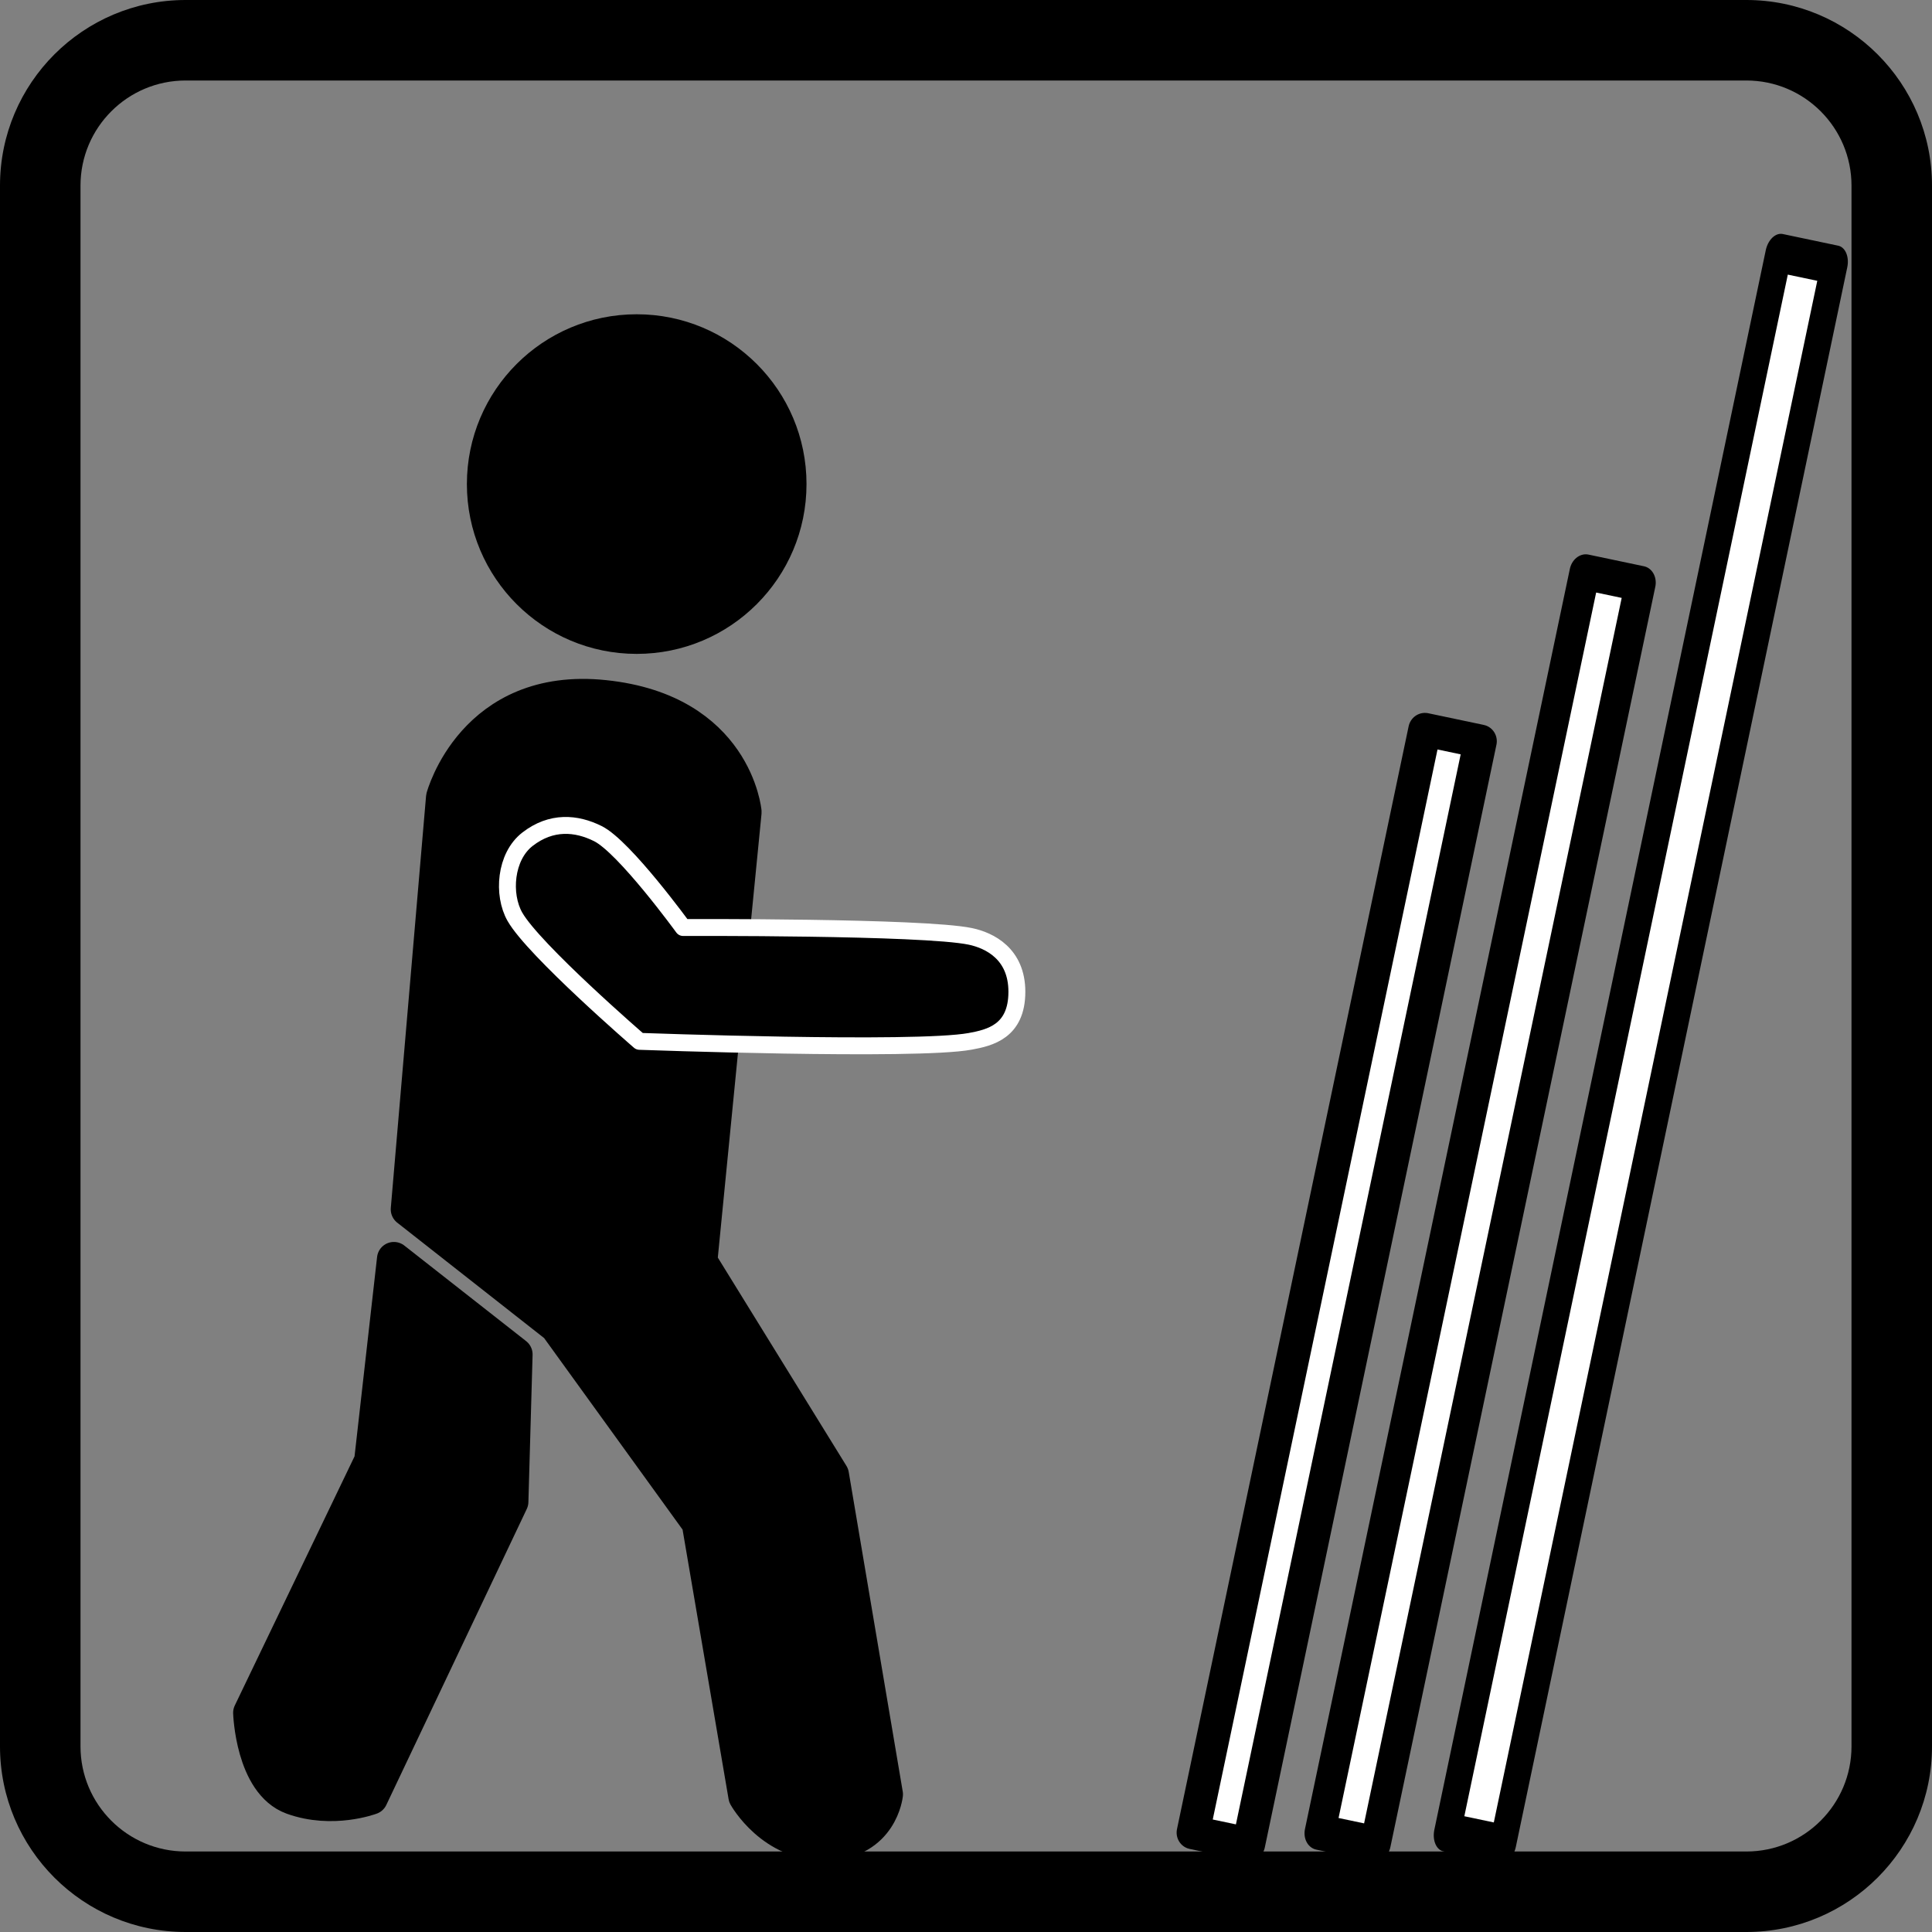
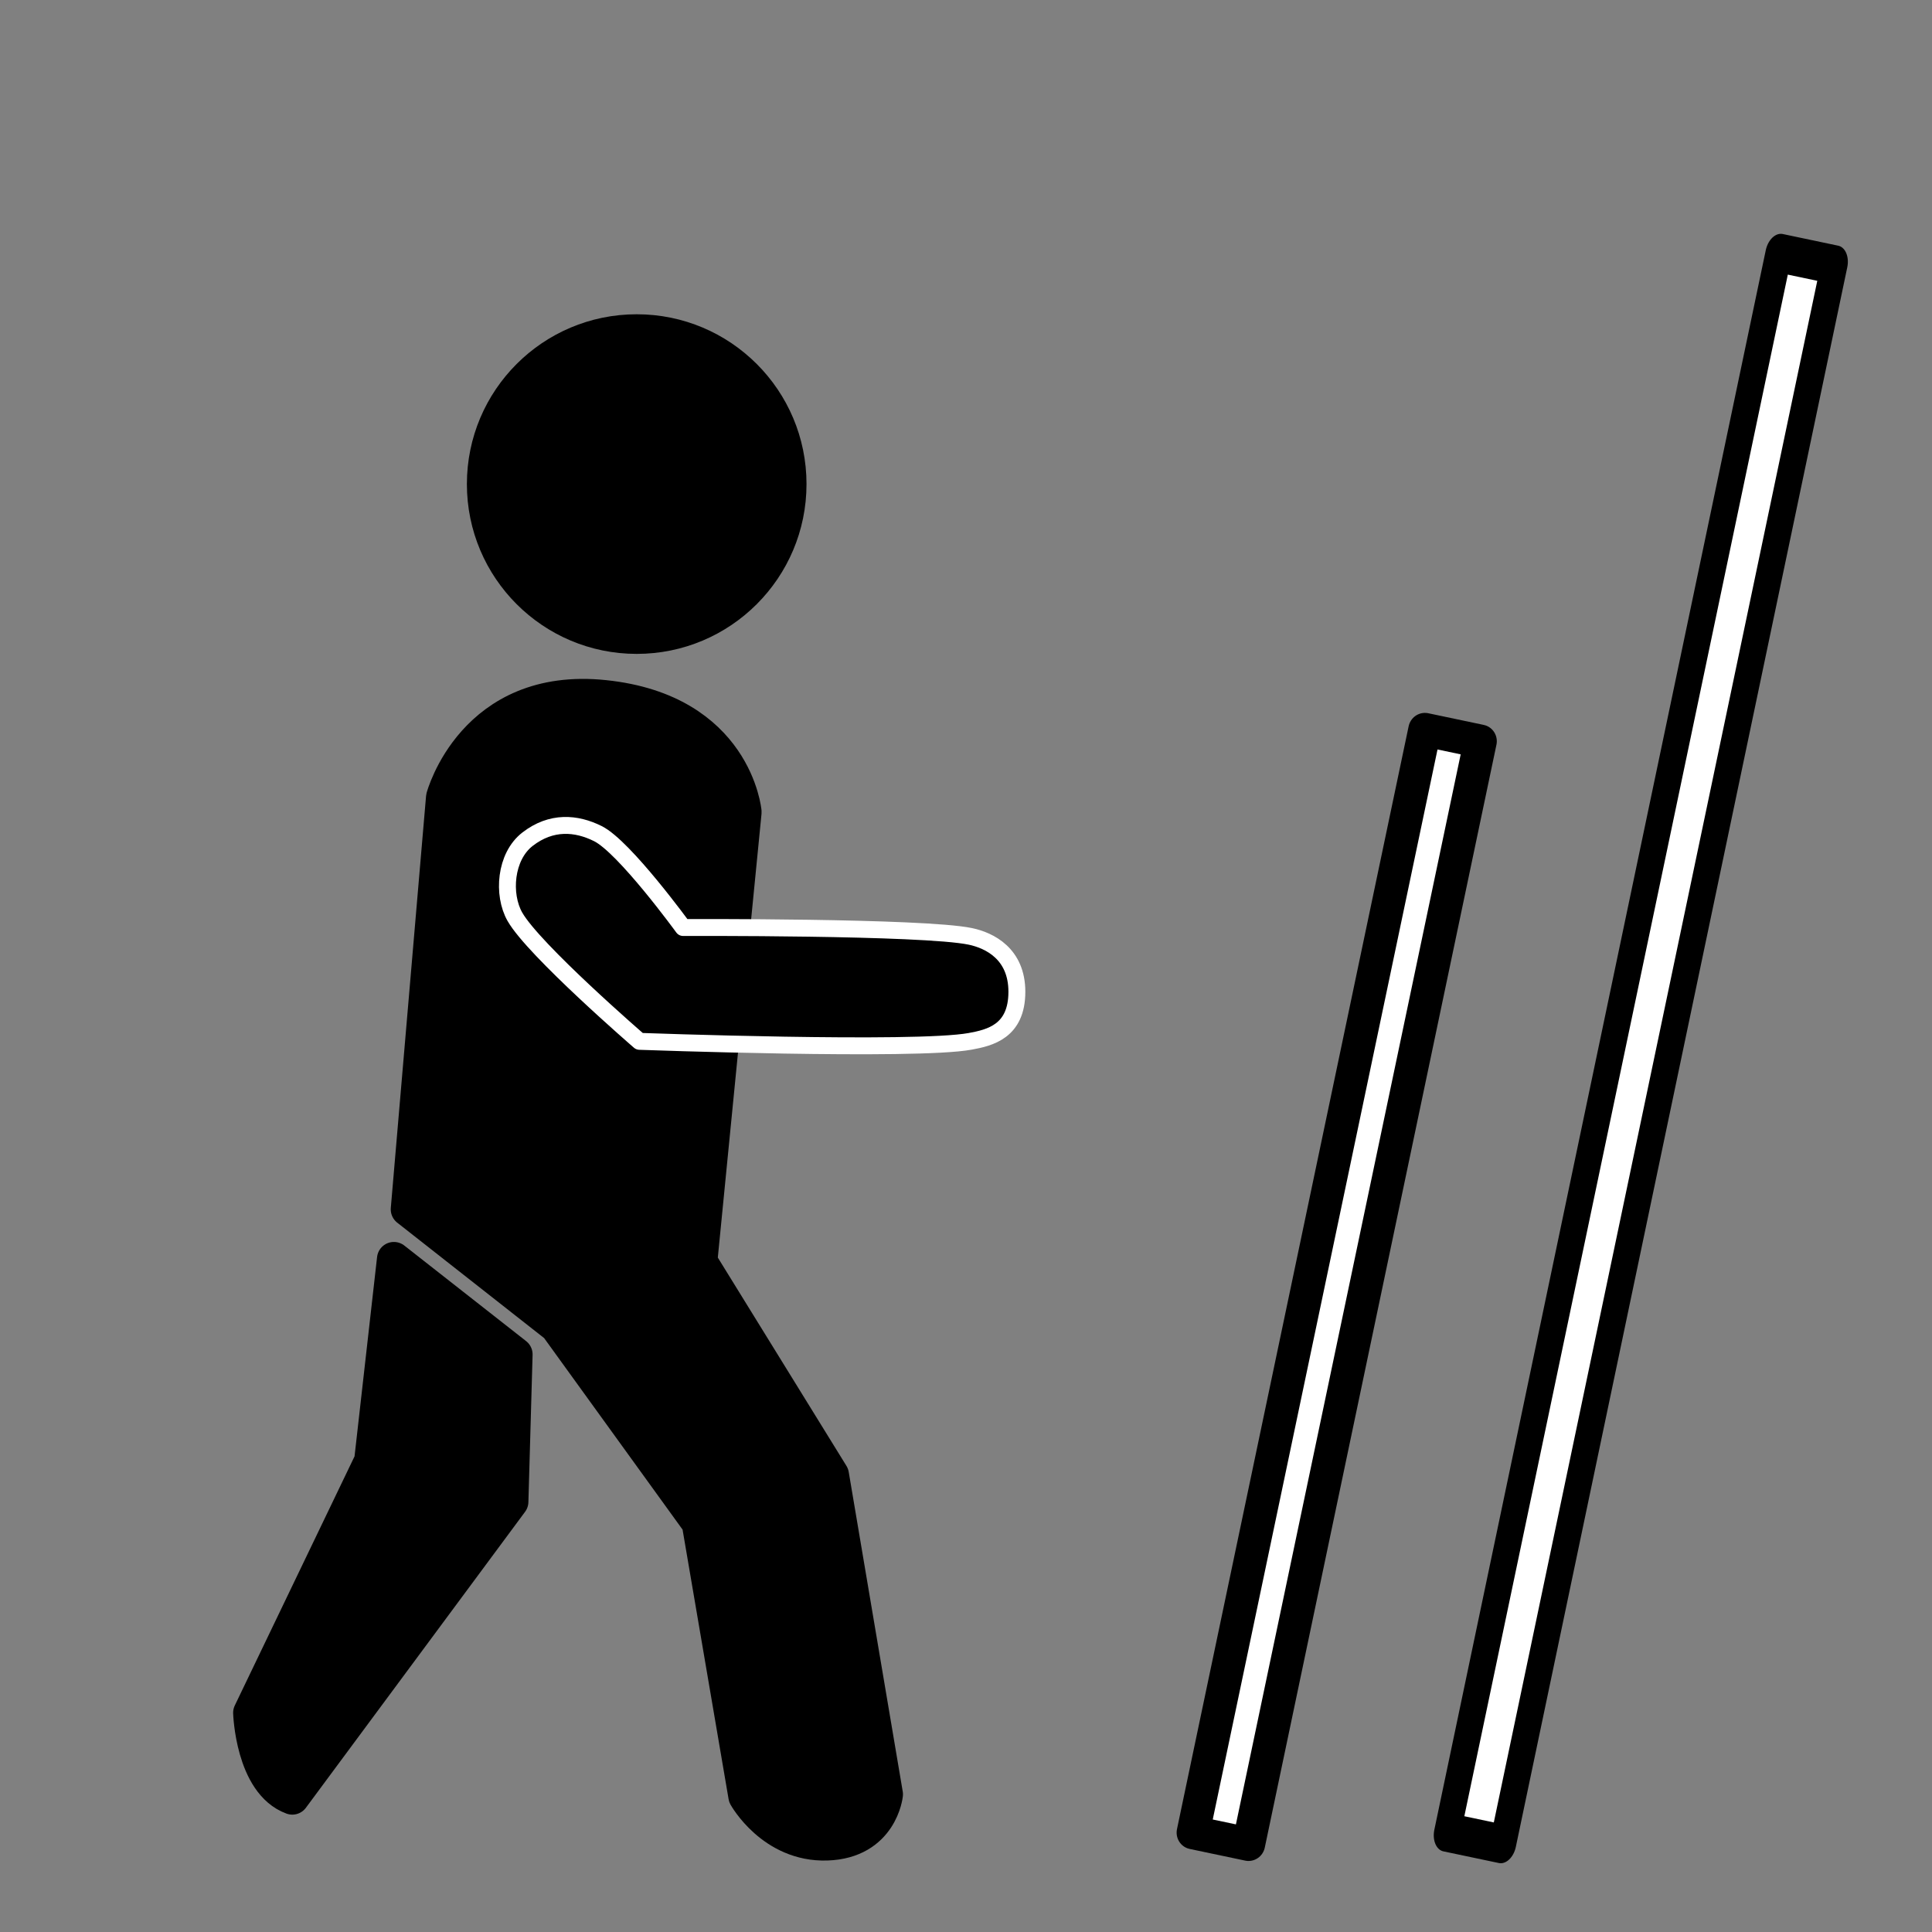
<svg xmlns="http://www.w3.org/2000/svg" width="100%" height="100%" viewBox="0 0 24 24" version="1.1" xml:space="preserve" style="fill-rule:evenodd;clip-rule:evenodd;stroke-linecap:round;stroke-linejoin:round;stroke-miterlimit:1.5;">
  <rect x="0" y="0" width="24" height="24" fill="#808080" stroke="none" />
  <path d="M24,2.306C24,1.033 22.967,0 21.694,0L2.306,0C1.033,0 0,1.033 0,2.306L0,21.694C0,22.967 1.033,24 2.306,24L21.694,24C22.967,24 24,22.967 24,21.694L24,2.306Z" style="fill-opacity:0;" />
-   <path d="M24,2.306C24,1.033 22.967,0 21.694,0L2.306,0C1.033,0 0,1.033 0,2.306L0,21.694C0,22.967 1.033,24 2.306,24L21.694,24C22.967,24 24,22.967 24,21.694L24,2.306ZM23,2.306L23,21.694C23,22.415 22.415,23 21.694,23L2.306,23C1.585,23 1,22.415 1,21.694L1,2.306C1,1.585 1.585,1 2.306,1L21.694,1C22.415,1 23,1.585 23,2.306Z" />
  <g id="person" transform="matrix(1,0,0,1,0.413,0.845)">
    <path d="M4.651,14.178L5.089,9.06C5.089,9.06 5.467,7.641 7.097,7.813C8.727,7.984 8.838,9.243 8.838,9.243L8.288,14.827L9.923,17.475L10.594,21.445C10.594,21.445 10.535,22.035 9.859,22.057C9.183,22.079 8.845,21.47 8.845,21.47L8.265,18.073L6.499,15.63L4.651,14.178Z" style="stroke:black;stroke-width:0.42px;" />
    <g transform="matrix(1.139,0,0,1.139,-1.274,-1.628)">
      <circle cx="7.7" cy="5.967" r="1.852" />
    </g>
    <g transform="matrix(1,0,0,1,-0.455,-0.571)">
-       <path d="M4.935,15.364L4.651,17.876L3.148,21.003C3.148,21.003 3.175,21.876 3.673,22.058C4.172,22.239 4.651,22.058 4.651,22.058L6.396,18.381L6.448,16.551L4.935,15.364Z" style="stroke:black;stroke-width:0.42px;" />
+       <path d="M4.935,15.364L4.651,17.876L3.148,21.003C3.148,21.003 3.175,21.876 3.673,22.058L6.396,18.381L6.448,16.551L4.935,15.364Z" style="stroke:black;stroke-width:0.42px;" />
    </g>
    <path d="M7.015,9.511C6.747,9.377 6.437,9.35 6.14,9.58C5.861,9.796 5.827,10.269 5.983,10.543C6.218,10.956 7.531,12.091 7.531,12.091C7.531,12.091 10.954,12.216 11.638,12.091C11.884,12.046 12.219,11.968 12.219,11.475C12.219,11.004 11.88,10.837 11.641,10.787C11.053,10.664 8.073,10.677 8.073,10.677C8.073,10.677 7.346,9.677 7.015,9.511Z" style="stroke:white;stroke-width:0.21px;" />
  </g>
  <g transform="matrix(0.979,0.206,-0.299,1.425,7.281,-11.578)">
    <rect x="17.515" y="7.798" width="0.704" height="13.769" style="fill:white;stroke:black;stroke-width:0.33px;stroke-linecap:square;" />
  </g>
  <g transform="matrix(0.979,0.206,-0.239,1.137,4.404,-5.369)">
-     <rect x="17.515" y="7.798" width="0.704" height="13.769" style="fill:white;stroke:black;stroke-width:0.38px;stroke-linecap:square;" />
-   </g>
+     </g>
  <g transform="matrix(0.979,0.206,-0.209,0.995,2.182,-2.303)">
    <rect x="17.515" y="7.798" width="0.704" height="13.769" style="fill:white;stroke:black;stroke-width:0.41px;stroke-linecap:square;" />
  </g>
</svg>